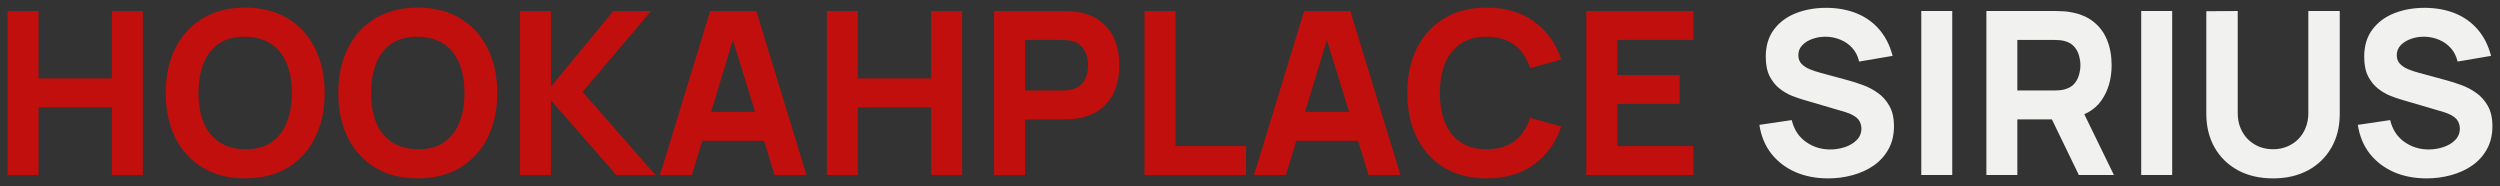
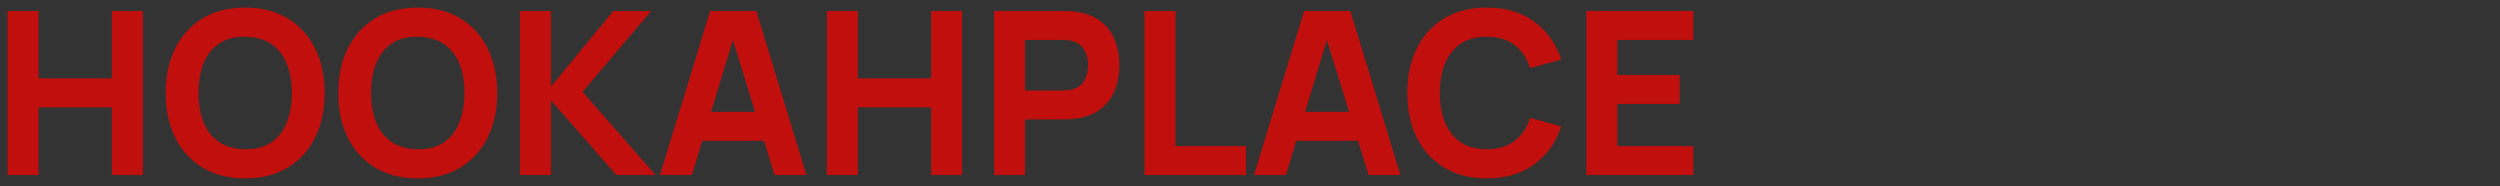
<svg xmlns="http://www.w3.org/2000/svg" viewBox="5991.725 5252.95 329.348 24.5" data-guides="{&quot;vertical&quot;:[],&quot;horizontal&quot;:[]}">
  <rect x="5991.725" y="5252.95" width="329.348" height="24.5" fill="#333333" stroke="none" />
  <path fill="#C00F0C" stroke="none" fill-opacity="1" stroke-width="1" stroke-opacity="1" font-size-adjust="none" id="tSvg163bf348c22" title="Path 2" d="M 5992.725 5276 C 5992.725 5268.8 5992.725 5261.6 5992.725 5254.4C 5994.085 5254.4 5995.445 5254.4 5996.805 5254.4C 5996.805 5257.36 5996.805 5260.32 5996.805 5263.28C 6000.025 5263.28 6003.245 5263.28 6006.465 5263.28C 6006.465 5260.32 6006.465 5257.36 6006.465 5254.4C 6007.825 5254.4 6009.185 5254.4 6010.545 5254.4C 6010.545 5261.6 6010.545 5268.8 6010.545 5276C 6009.185 5276 6007.825 5276 6006.465 5276C 6006.465 5273.03 6006.465 5270.06 6006.465 5267.09C 6003.245 5267.09 6000.025 5267.09 5996.805 5267.09C 5996.805 5270.06 5996.805 5273.03 5996.805 5276C 5995.445 5276 5994.085 5276 5992.725 5276ZM 6024.026 5276.45 C 6021.866 5276.45 6020.001 5275.98 6018.431 5275.04C 6016.871 5274.1 6015.666 5272.785 6014.816 5271.095C 6013.976 5269.405 6013.556 5267.44 6013.556 5265.2C 6013.556 5262.96 6013.976 5260.995 6014.816 5259.305C 6015.666 5257.615 6016.871 5256.3 6018.431 5255.36C 6020.001 5254.42 6021.866 5253.95 6024.026 5253.95C 6026.186 5253.95 6028.046 5254.42 6029.606 5255.36C 6031.176 5256.3 6032.381 5257.615 6033.221 5259.305C 6034.071 5260.995 6034.496 5262.96 6034.496 5265.2C 6034.496 5267.44 6034.071 5269.405 6033.221 5271.095C 6032.381 5272.785 6031.176 5274.1 6029.606 5275.04C 6028.046 5275.98 6026.186 5276.45 6024.026 5276.45ZM 6024.026 5272.61 C 6025.396 5272.63 6026.536 5272.335 6027.446 5271.725C 6028.356 5271.115 6029.036 5270.25 6029.486 5269.13C 6029.946 5268.01 6030.176 5266.7 6030.176 5265.2C 6030.176 5263.7 6029.946 5262.4 6029.486 5261.3C 6029.036 5260.2 6028.356 5259.345 6027.446 5258.735C 6026.536 5258.125 6025.396 5257.81 6024.026 5257.79C 6022.656 5257.77 6021.516 5258.065 6020.606 5258.675C 6019.696 5259.285 6019.011 5260.15 6018.551 5261.27C 6018.101 5262.39 6017.876 5263.7 6017.876 5265.2C 6017.876 5266.7 6018.101 5268 6018.551 5269.1C 6019.011 5270.2 6019.696 5271.055 6020.606 5271.665C 6021.516 5272.275 6022.656 5272.59 6024.026 5272.61ZM 6046.761 5276.45 C 6044.601 5276.45 6042.736 5275.98 6041.166 5275.04C 6039.606 5274.1 6038.401 5272.785 6037.551 5271.095C 6036.711 5269.405 6036.291 5267.44 6036.291 5265.2C 6036.291 5262.96 6036.711 5260.995 6037.551 5259.305C 6038.401 5257.615 6039.606 5256.3 6041.166 5255.36C 6042.736 5254.42 6044.601 5253.95 6046.761 5253.95C 6048.921 5253.95 6050.781 5254.42 6052.341 5255.36C 6053.911 5256.3 6055.116 5257.615 6055.956 5259.305C 6056.806 5260.995 6057.231 5262.96 6057.231 5265.2C 6057.231 5267.44 6056.806 5269.405 6055.956 5271.095C 6055.116 5272.785 6053.911 5274.1 6052.341 5275.04C 6050.781 5275.98 6048.921 5276.45 6046.761 5276.45ZM 6046.761 5272.61 C 6048.131 5272.63 6049.271 5272.335 6050.181 5271.725C 6051.091 5271.115 6051.771 5270.25 6052.221 5269.13C 6052.681 5268.01 6052.911 5266.7 6052.911 5265.2C 6052.911 5263.7 6052.681 5262.4 6052.221 5261.3C 6051.771 5260.2 6051.091 5259.345 6050.181 5258.735C 6049.271 5258.125 6048.131 5257.81 6046.761 5257.79C 6045.391 5257.77 6044.251 5258.065 6043.341 5258.675C 6042.431 5259.285 6041.746 5260.15 6041.286 5261.27C 6040.836 5262.39 6040.611 5263.7 6040.611 5265.2C 6040.611 5266.7 6040.836 5268 6041.286 5269.1C 6041.746 5270.2 6042.431 5271.055 6043.341 5271.665C 6044.251 5272.275 6045.391 5272.59 6046.761 5272.61ZM 6060.225 5276 C 6060.225 5268.8 6060.225 5261.6 6060.225 5254.4C 6061.585 5254.4 6062.945 5254.4 6064.305 5254.4C 6064.305 5257.72 6064.305 5261.04 6064.305 5264.36C 6067.045 5261.04 6069.785 5257.72 6072.525 5254.4C 6074.185 5254.4 6075.845 5254.4 6077.505 5254.4C 6074.495 5257.95 6071.485 5261.5 6068.475 5265.05C 6071.675 5268.7 6074.875 5272.35 6078.075 5276C 6076.355 5276 6074.635 5276 6072.915 5276C 6070.045 5272.72 6067.175 5269.44 6064.305 5266.16C 6064.305 5269.44 6064.305 5272.72 6064.305 5276C 6062.945 5276 6061.585 5276 6060.225 5276ZM 6078.676 5276 C 6080.876 5268.8 6083.076 5261.6 6085.276 5254.4C 6087.306 5254.4 6089.336 5254.4 6091.366 5254.4C 6093.566 5261.6 6095.766 5268.8 6097.966 5276C 6096.566 5276 6095.166 5276 6093.766 5276C 6091.806 5269.65 6089.846 5263.3 6087.886 5256.95C 6088.146 5256.95 6088.406 5256.95 6088.666 5256.95C 6086.736 5263.3 6084.806 5269.65 6082.876 5276C 6081.476 5276 6080.076 5276 6078.676 5276ZM 6082.636 5271.5 C 6082.636 5270.23 6082.636 5268.96 6082.636 5267.69C 6086.436 5267.69 6090.236 5267.69 6094.036 5267.69C 6094.036 5268.96 6094.036 5270.23 6094.036 5271.5C 6090.236 5271.5 6086.436 5271.5 6082.636 5271.5ZM 6100.655 5276 C 6100.655 5268.8 6100.655 5261.6 6100.655 5254.4C 6102.015 5254.4 6103.375 5254.4 6104.735 5254.4C 6104.735 5257.36 6104.735 5260.32 6104.735 5263.28C 6107.955 5263.28 6111.175 5263.28 6114.395 5263.28C 6114.395 5260.32 6114.395 5257.36 6114.395 5254.4C 6115.755 5254.4 6117.115 5254.4 6118.475 5254.4C 6118.475 5261.6 6118.475 5268.8 6118.475 5276C 6117.115 5276 6115.755 5276 6114.395 5276C 6114.395 5273.03 6114.395 5270.06 6114.395 5267.09C 6111.175 5267.09 6107.955 5267.09 6104.735 5267.09C 6104.735 5270.06 6104.735 5273.03 6104.735 5276C 6103.375 5276 6102.015 5276 6100.655 5276ZM 6122.686 5276 C 6122.686 5268.8 6122.686 5261.6 6122.686 5254.4C 6125.726 5254.4 6128.766 5254.4 6131.806 5254.4C 6132.016 5254.4 6132.296 5254.41 6132.646 5254.43C 6133.006 5254.44 6133.326 5254.47 6133.606 5254.52C 6134.896 5254.72 6135.951 5255.145 6136.771 5255.795C 6137.601 5256.445 6138.211 5257.265 6138.601 5258.255C 6138.991 5259.235 6139.186 5260.33 6139.186 5261.54C 6139.186 5262.75 6138.986 5263.85 6138.586 5264.84C 6138.196 5265.82 6137.586 5266.635 6136.756 5267.285C 6135.936 5267.935 6134.886 5268.36 6133.606 5268.56C 6133.326 5268.6 6133.006 5268.63 6132.646 5268.65C 6132.286 5268.67 6132.006 5268.68 6131.806 5268.68C 6130.126 5268.68 6128.446 5268.68 6126.766 5268.68C 6126.766 5271.12 6126.766 5273.56 6126.766 5276C 6125.406 5276 6124.046 5276 6122.686 5276ZM 6126.766 5264.87 C 6128.386 5264.87 6130.006 5264.87 6131.626 5264.87C 6131.836 5264.87 6132.066 5264.86 6132.316 5264.84C 6132.566 5264.82 6132.796 5264.78 6133.006 5264.72C 6133.556 5264.57 6133.981 5264.32 6134.281 5263.97C 6134.581 5263.61 6134.786 5263.215 6134.896 5262.785C 6135.016 5262.345 6135.076 5261.93 6135.076 5261.54C 6135.076 5261.15 6135.016 5260.74 6134.896 5260.31C 6134.786 5259.87 6134.581 5259.475 6134.281 5259.125C 6133.981 5258.765 6133.556 5258.51 6133.006 5258.36C 6132.796 5258.3 6132.566 5258.26 6132.316 5258.24C 6132.066 5258.22 6131.836 5258.21 6131.626 5258.21C 6130.006 5258.21 6128.386 5258.21 6126.766 5258.21C 6126.766 5260.43 6126.766 5262.65 6126.766 5264.87ZM 6142.498 5276 C 6142.498 5268.8 6142.498 5261.6 6142.498 5254.4C 6143.858 5254.4 6145.218 5254.4 6146.578 5254.4C 6146.578 5260.33 6146.578 5266.26 6146.578 5272.19C 6149.678 5272.19 6152.778 5272.19 6155.878 5272.19C 6155.878 5273.46 6155.878 5274.73 6155.878 5276C 6151.418 5276 6146.958 5276 6142.498 5276ZM 6156.928 5276 C 6159.128 5268.8 6161.328 5261.6 6163.528 5254.4C 6165.558 5254.4 6167.588 5254.4 6169.618 5254.4C 6171.818 5261.6 6174.018 5268.8 6176.218 5276C 6174.818 5276 6173.418 5276 6172.018 5276C 6170.058 5269.65 6168.098 5263.3 6166.138 5256.95C 6166.398 5256.95 6166.658 5256.95 6166.918 5256.95C 6164.988 5263.3 6163.058 5269.65 6161.128 5276C 6159.728 5276 6158.328 5276 6156.928 5276ZM 6160.888 5271.5 C 6160.888 5270.23 6160.888 5268.96 6160.888 5267.69C 6164.688 5267.69 6168.488 5267.69 6172.288 5267.69C 6172.288 5268.96 6172.288 5270.23 6172.288 5271.5C 6168.488 5271.5 6164.688 5271.5 6160.888 5271.5ZM 6187.591 5276.45 C 6185.431 5276.45 6183.566 5275.98 6181.996 5275.04C 6180.436 5274.1 6179.231 5272.785 6178.381 5271.095C 6177.541 5269.405 6177.121 5267.44 6177.121 5265.2C 6177.121 5262.96 6177.541 5260.995 6178.381 5259.305C 6179.231 5257.615 6180.436 5256.3 6181.996 5255.36C 6183.566 5254.42 6185.431 5253.95 6187.591 5253.95C 6190.071 5253.95 6192.151 5254.565 6193.831 5255.795C 6195.521 5257.025 6196.711 5258.69 6197.401 5260.79C 6196.031 5261.17 6194.661 5261.55 6193.291 5261.93C 6192.891 5260.62 6192.216 5259.605 6191.266 5258.885C 6190.316 5258.155 6189.091 5257.79 6187.591 5257.79C 6186.221 5257.79 6185.076 5258.095 6184.156 5258.705C 6183.246 5259.315 6182.561 5260.175 6182.101 5261.285C 6181.641 5262.395 6181.411 5263.7 6181.411 5265.2C 6181.411 5266.7 6181.641 5268.005 6182.101 5269.115C 6182.561 5270.225 6183.246 5271.085 6184.156 5271.695C 6185.076 5272.305 6186.221 5272.61 6187.591 5272.61C 6189.091 5272.61 6190.316 5272.245 6191.266 5271.515C 6192.216 5270.785 6192.891 5269.77 6193.291 5268.47C 6194.661 5268.85 6196.031 5269.23 6197.401 5269.61C 6196.711 5271.71 6195.521 5273.375 6193.831 5274.605C 6192.151 5275.835 6190.071 5276.45 6187.591 5276.45ZM 6200.704 5276 C 6200.704 5268.8 6200.704 5261.6 6200.704 5254.4C 6205.404 5254.4 6210.104 5254.4 6214.804 5254.4C 6214.804 5255.67 6214.804 5256.94 6214.804 5258.21C 6211.464 5258.21 6208.124 5258.21 6204.784 5258.21C 6204.784 5259.75 6204.784 5261.29 6204.784 5262.83C 6207.524 5262.83 6210.264 5262.83 6213.004 5262.83C 6213.004 5264.1 6213.004 5265.37 6213.004 5266.64C 6210.264 5266.64 6207.524 5266.64 6204.784 5266.64C 6204.784 5268.49 6204.784 5270.34 6204.784 5272.19C 6208.124 5272.19 6211.464 5272.19 6214.804 5272.19C 6214.804 5273.46 6214.804 5274.73 6214.804 5276C 6210.104 5276 6205.404 5276 6200.704 5276Z" />
-   <path fill="#F1F1EF" stroke="none" fill-opacity="1" stroke-width="1" stroke-opacity="1" font-size-adjust="none" id="tSvg1751f5df421" title="Path 3" d="M 6232.565 5276.45 C 6230.965 5276.45 6229.52 5276.17 6228.23 5275.61C 6226.95 5275.04 6225.895 5274.23 6225.065 5273.18C 6224.245 5272.12 6223.725 5270.86 6223.505 5269.4C 6224.925 5269.19 6226.345 5268.98 6227.765 5268.77C 6228.065 5270.01 6228.685 5270.965 6229.625 5271.635C 6230.565 5272.305 6231.635 5272.64 6232.835 5272.64C 6233.505 5272.64 6234.155 5272.535 6234.785 5272.325C 6235.415 5272.115 6235.93 5271.805 6236.33 5271.395C 6236.74 5270.985 6236.945 5270.48 6236.945 5269.88C 6236.945 5269.66 6236.91 5269.45 6236.84 5269.25C 6236.78 5269.04 6236.675 5268.845 6236.525 5268.665C 6236.375 5268.485 6236.16 5268.315 6235.88 5268.155C 6235.61 5267.995 6235.265 5267.85 6234.845 5267.72C 6232.975 5267.17 6231.105 5266.62 6229.235 5266.07C 6228.815 5265.95 6228.325 5265.78 6227.765 5265.56C 6227.215 5265.34 6226.68 5265.025 6226.16 5264.615C 6225.64 5264.205 6225.205 5263.665 6224.855 5262.995C 6224.515 5262.315 6224.345 5261.46 6224.345 5260.43C 6224.345 5258.98 6224.71 5257.775 6225.44 5256.815C 6226.17 5255.855 6227.145 5255.14 6228.365 5254.67C 6229.585 5254.2 6230.935 5253.97 6232.415 5253.98C 6233.905 5254 6235.235 5254.255 6236.405 5254.745C 6237.575 5255.235 6238.555 5255.95 6239.345 5256.89C 6240.135 5257.82 6240.705 5258.96 6241.055 5260.31C 6239.585 5260.56 6238.115 5260.81 6236.645 5261.06C 6236.485 5260.36 6236.19 5259.77 6235.76 5259.29C 6235.33 5258.81 6234.815 5258.445 6234.215 5258.195C 6233.625 5257.945 6233.005 5257.81 6232.355 5257.79C 6231.715 5257.77 6231.11 5257.86 6230.54 5258.06C 6229.98 5258.25 6229.52 5258.53 6229.16 5258.9C 6228.81 5259.27 6228.635 5259.71 6228.635 5260.22C 6228.635 5260.69 6228.78 5261.075 6229.07 5261.375C 6229.36 5261.665 6229.725 5261.9 6230.165 5262.08C 6230.605 5262.26 6231.055 5262.41 6231.515 5262.53C 6232.765 5262.87 6234.015 5263.21 6235.265 5263.55C 6235.825 5263.7 6236.445 5263.9 6237.125 5264.15C 6237.805 5264.39 6238.455 5264.73 6239.075 5265.17C 6239.705 5265.6 6240.22 5266.17 6240.62 5266.88C 6241.03 5267.59 6241.235 5268.49 6241.235 5269.58C 6241.235 5270.74 6240.99 5271.755 6240.5 5272.625C 6240.02 5273.485 6239.37 5274.2 6238.55 5274.77C 6237.73 5275.33 6236.8 5275.75 6235.76 5276.03C 6234.73 5276.31 6233.665 5276.45 6232.565 5276.45ZM 6244.832 5276 C 6244.832 5268.8 6244.832 5261.6 6244.832 5254.4C 6246.192 5254.4 6247.552 5254.4 6248.912 5254.4C 6248.912 5261.6 6248.912 5268.8 6248.912 5276C 6247.552 5276 6246.192 5276 6244.832 5276ZM 6253.409 5276 C 6253.409 5268.8 6253.409 5261.6 6253.409 5254.4C 6256.449 5254.4 6259.489 5254.4 6262.529 5254.4C 6262.739 5254.4 6263.019 5254.41 6263.369 5254.43C 6263.729 5254.44 6264.049 5254.47 6264.329 5254.52C 6265.619 5254.72 6266.674 5255.145 6267.494 5255.795C 6268.324 5256.445 6268.934 5257.265 6269.324 5258.255C 6269.714 5259.235 6269.909 5260.33 6269.909 5261.54C 6269.909 5263.35 6269.459 5264.9 6268.559 5266.19C 6267.659 5267.47 6266.249 5268.26 6264.329 5268.56C 6263.729 5268.6 6263.129 5268.64 6262.529 5268.68C 6260.849 5268.68 6259.169 5268.68 6257.489 5268.68C 6257.489 5271.12 6257.489 5273.56 6257.489 5276C 6256.129 5276 6254.769 5276 6253.409 5276ZM 6265.589 5276 C 6264.169 5273.07 6262.749 5270.14 6261.329 5267.21C 6262.729 5266.94 6264.129 5266.67 6265.529 5266.4C 6267.089 5269.6 6268.649 5272.8 6270.209 5276C 6268.669 5276 6267.129 5276 6265.589 5276ZM 6257.489 5264.87 C 6259.109 5264.87 6260.729 5264.87 6262.349 5264.87C 6262.559 5264.87 6262.789 5264.86 6263.039 5264.84C 6263.289 5264.82 6263.519 5264.78 6263.729 5264.72C 6264.279 5264.57 6264.704 5264.32 6265.004 5263.97C 6265.304 5263.61 6265.509 5263.215 6265.619 5262.785C 6265.739 5262.345 6265.799 5261.93 6265.799 5261.54C 6265.799 5261.15 6265.739 5260.74 6265.619 5260.31C 6265.509 5259.87 6265.304 5259.475 6265.004 5259.125C 6264.704 5258.765 6264.279 5258.51 6263.729 5258.36C 6263.519 5258.3 6263.289 5258.26 6263.039 5258.24C 6262.789 5258.22 6262.559 5258.21 6262.349 5258.21C 6260.729 5258.21 6259.109 5258.21 6257.489 5258.21C 6257.489 5260.43 6257.489 5262.65 6257.489 5264.87ZM 6273.806 5276 C 6273.806 5268.8 6273.806 5261.6 6273.806 5254.4C 6275.166 5254.4 6276.526 5254.4 6277.886 5254.4C 6277.886 5261.6 6277.886 5268.8 6277.886 5276C 6276.526 5276 6275.166 5276 6273.806 5276ZM 6291.173 5276.45 C 6289.433 5276.45 6287.903 5276.1 6286.583 5275.4C 6285.263 5274.69 6284.233 5273.695 6283.493 5272.415C 6282.753 5271.135 6282.383 5269.63 6282.383 5267.9C 6282.383 5263.41 6282.383 5258.92 6282.383 5254.43C 6283.763 5254.42 6285.143 5254.41 6286.523 5254.4C 6286.523 5258.89 6286.523 5263.38 6286.523 5267.87C 6286.523 5268.58 6286.643 5269.225 6286.883 5269.805C 6287.123 5270.385 6287.453 5270.885 6287.873 5271.305C 6288.303 5271.725 6288.798 5272.05 6289.358 5272.28C 6289.928 5272.5 6290.533 5272.61 6291.173 5272.61C 6291.833 5272.61 6292.443 5272.495 6293.003 5272.265C 6293.573 5272.035 6294.068 5271.71 6294.488 5271.29C 6294.908 5270.87 6295.233 5270.37 6295.463 5269.79C 6295.703 5269.21 6295.823 5268.57 6295.823 5267.87C 6295.823 5263.38 6295.823 5258.89 6295.823 5254.4C 6297.203 5254.4 6298.583 5254.4 6299.963 5254.4C 6299.963 5258.9 6299.963 5263.4 6299.963 5267.9C 6299.963 5269.63 6299.593 5271.135 6298.853 5272.415C 6298.113 5273.695 6297.083 5274.69 6295.763 5275.4C 6294.443 5276.1 6292.913 5276.45 6291.173 5276.45ZM 6311.403 5276.45 C 6309.803 5276.45 6308.358 5276.17 6307.068 5275.61C 6305.788 5275.04 6304.733 5274.23 6303.903 5273.18C 6303.083 5272.12 6302.563 5270.86 6302.343 5269.4C 6303.763 5269.19 6305.183 5268.98 6306.603 5268.77C 6306.903 5270.01 6307.523 5270.965 6308.463 5271.635C 6309.403 5272.305 6310.473 5272.64 6311.673 5272.64C 6312.343 5272.64 6312.993 5272.535 6313.623 5272.325C 6314.253 5272.115 6314.768 5271.805 6315.168 5271.395C 6315.578 5270.985 6315.783 5270.48 6315.783 5269.88C 6315.783 5269.66 6315.748 5269.45 6315.678 5269.25C 6315.618 5269.04 6315.513 5268.845 6315.363 5268.665C 6315.213 5268.485 6314.998 5268.315 6314.718 5268.155C 6314.448 5267.995 6314.103 5267.85 6313.683 5267.72C 6311.813 5267.17 6309.943 5266.62 6308.073 5266.07C 6307.653 5265.95 6307.163 5265.78 6306.603 5265.56C 6306.053 5265.34 6305.518 5265.025 6304.998 5264.615C 6304.478 5264.205 6304.043 5263.665 6303.693 5262.995C 6303.353 5262.315 6303.183 5261.46 6303.183 5260.43C 6303.183 5258.98 6303.548 5257.775 6304.278 5256.815C 6305.008 5255.855 6305.983 5255.14 6307.203 5254.67C 6308.423 5254.2 6309.773 5253.97 6311.253 5253.98C 6312.743 5254 6314.073 5254.255 6315.243 5254.745C 6316.413 5255.235 6317.393 5255.95 6318.183 5256.89C 6318.973 5257.82 6319.543 5258.96 6319.893 5260.31C 6318.423 5260.56 6316.953 5260.81 6315.483 5261.06C 6315.323 5260.36 6315.028 5259.77 6314.598 5259.29C 6314.168 5258.81 6313.653 5258.445 6313.053 5258.195C 6312.463 5257.945 6311.843 5257.81 6311.193 5257.79C 6310.553 5257.77 6309.948 5257.86 6309.378 5258.06C 6308.818 5258.25 6308.358 5258.53 6307.998 5258.9C 6307.648 5259.27 6307.473 5259.71 6307.473 5260.22C 6307.473 5260.69 6307.618 5261.075 6307.908 5261.375C 6308.198 5261.665 6308.563 5261.9 6309.003 5262.08C 6309.443 5262.26 6309.893 5262.41 6310.353 5262.53C 6311.603 5262.87 6312.853 5263.21 6314.103 5263.55C 6314.663 5263.7 6315.283 5263.9 6315.963 5264.15C 6316.643 5264.39 6317.293 5264.73 6317.913 5265.17C 6318.543 5265.6 6319.058 5266.17 6319.458 5266.88C 6319.868 5267.59 6320.073 5268.49 6320.073 5269.58C 6320.073 5270.74 6319.828 5271.755 6319.338 5272.625C 6318.858 5273.485 6318.208 5274.2 6317.388 5274.77C 6316.568 5275.33 6315.638 5275.75 6314.598 5276.03C 6313.568 5276.31 6312.503 5276.45 6311.403 5276.45Z" />
  <defs />
</svg>